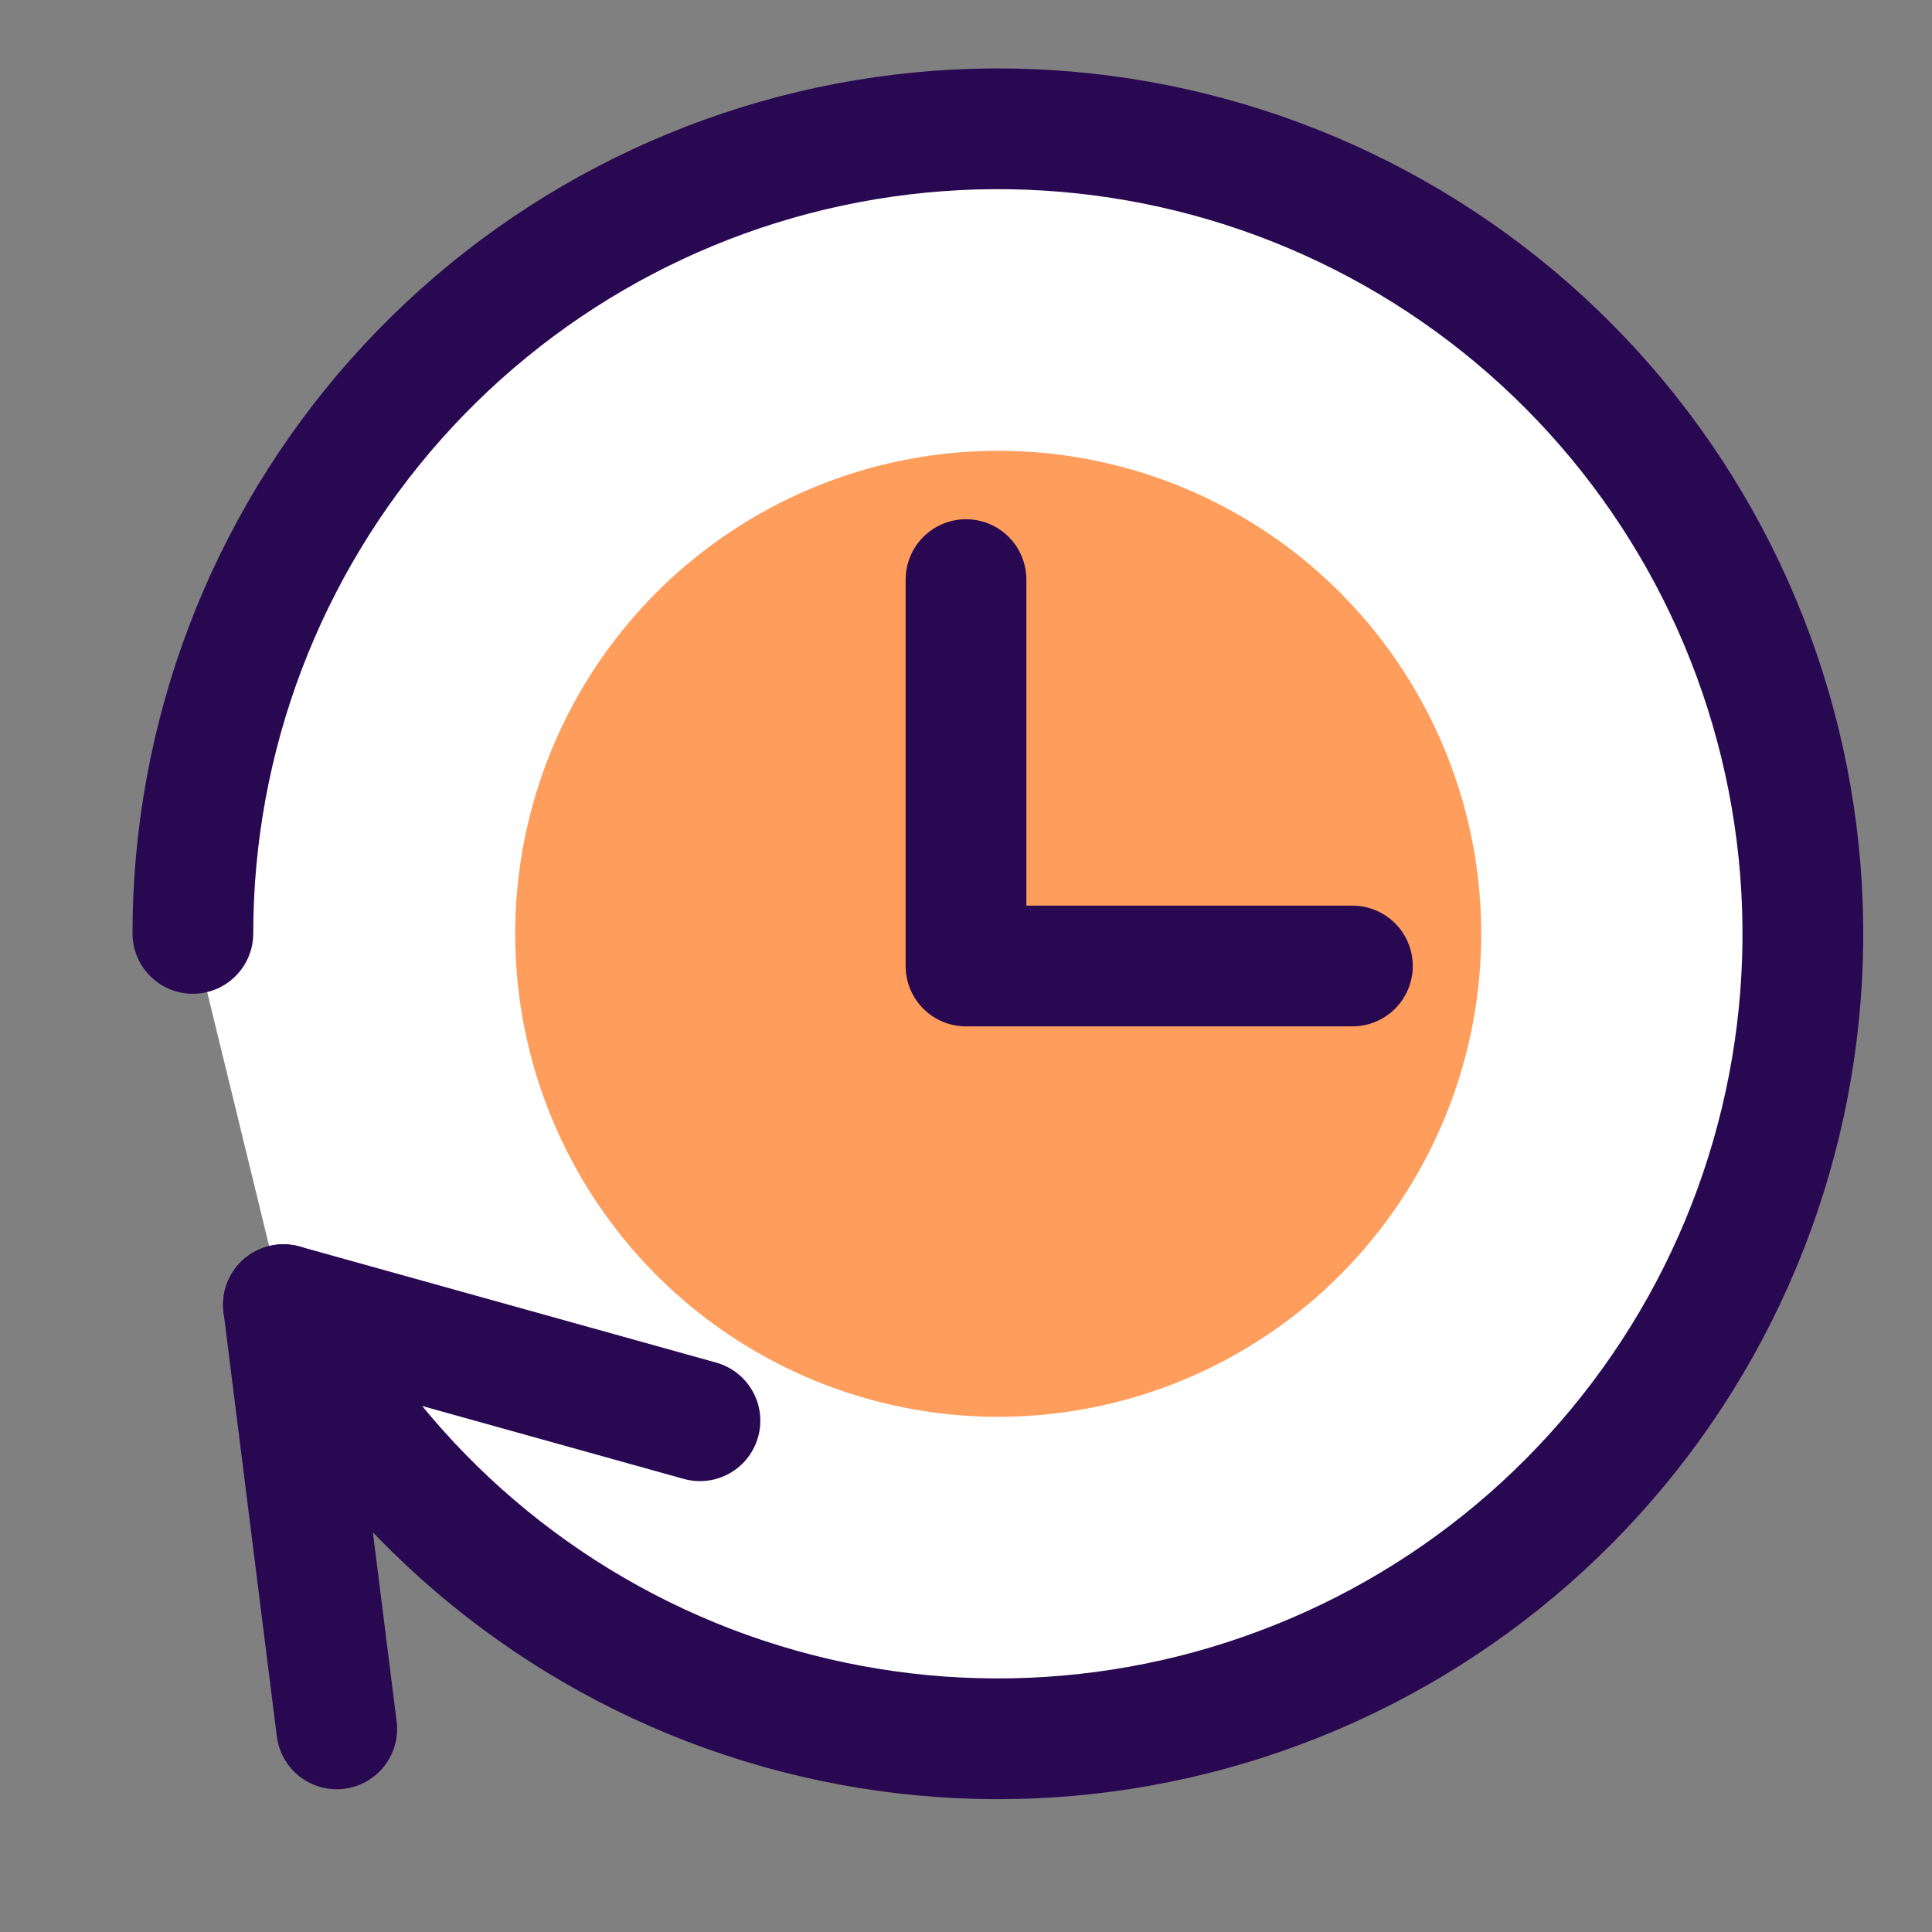
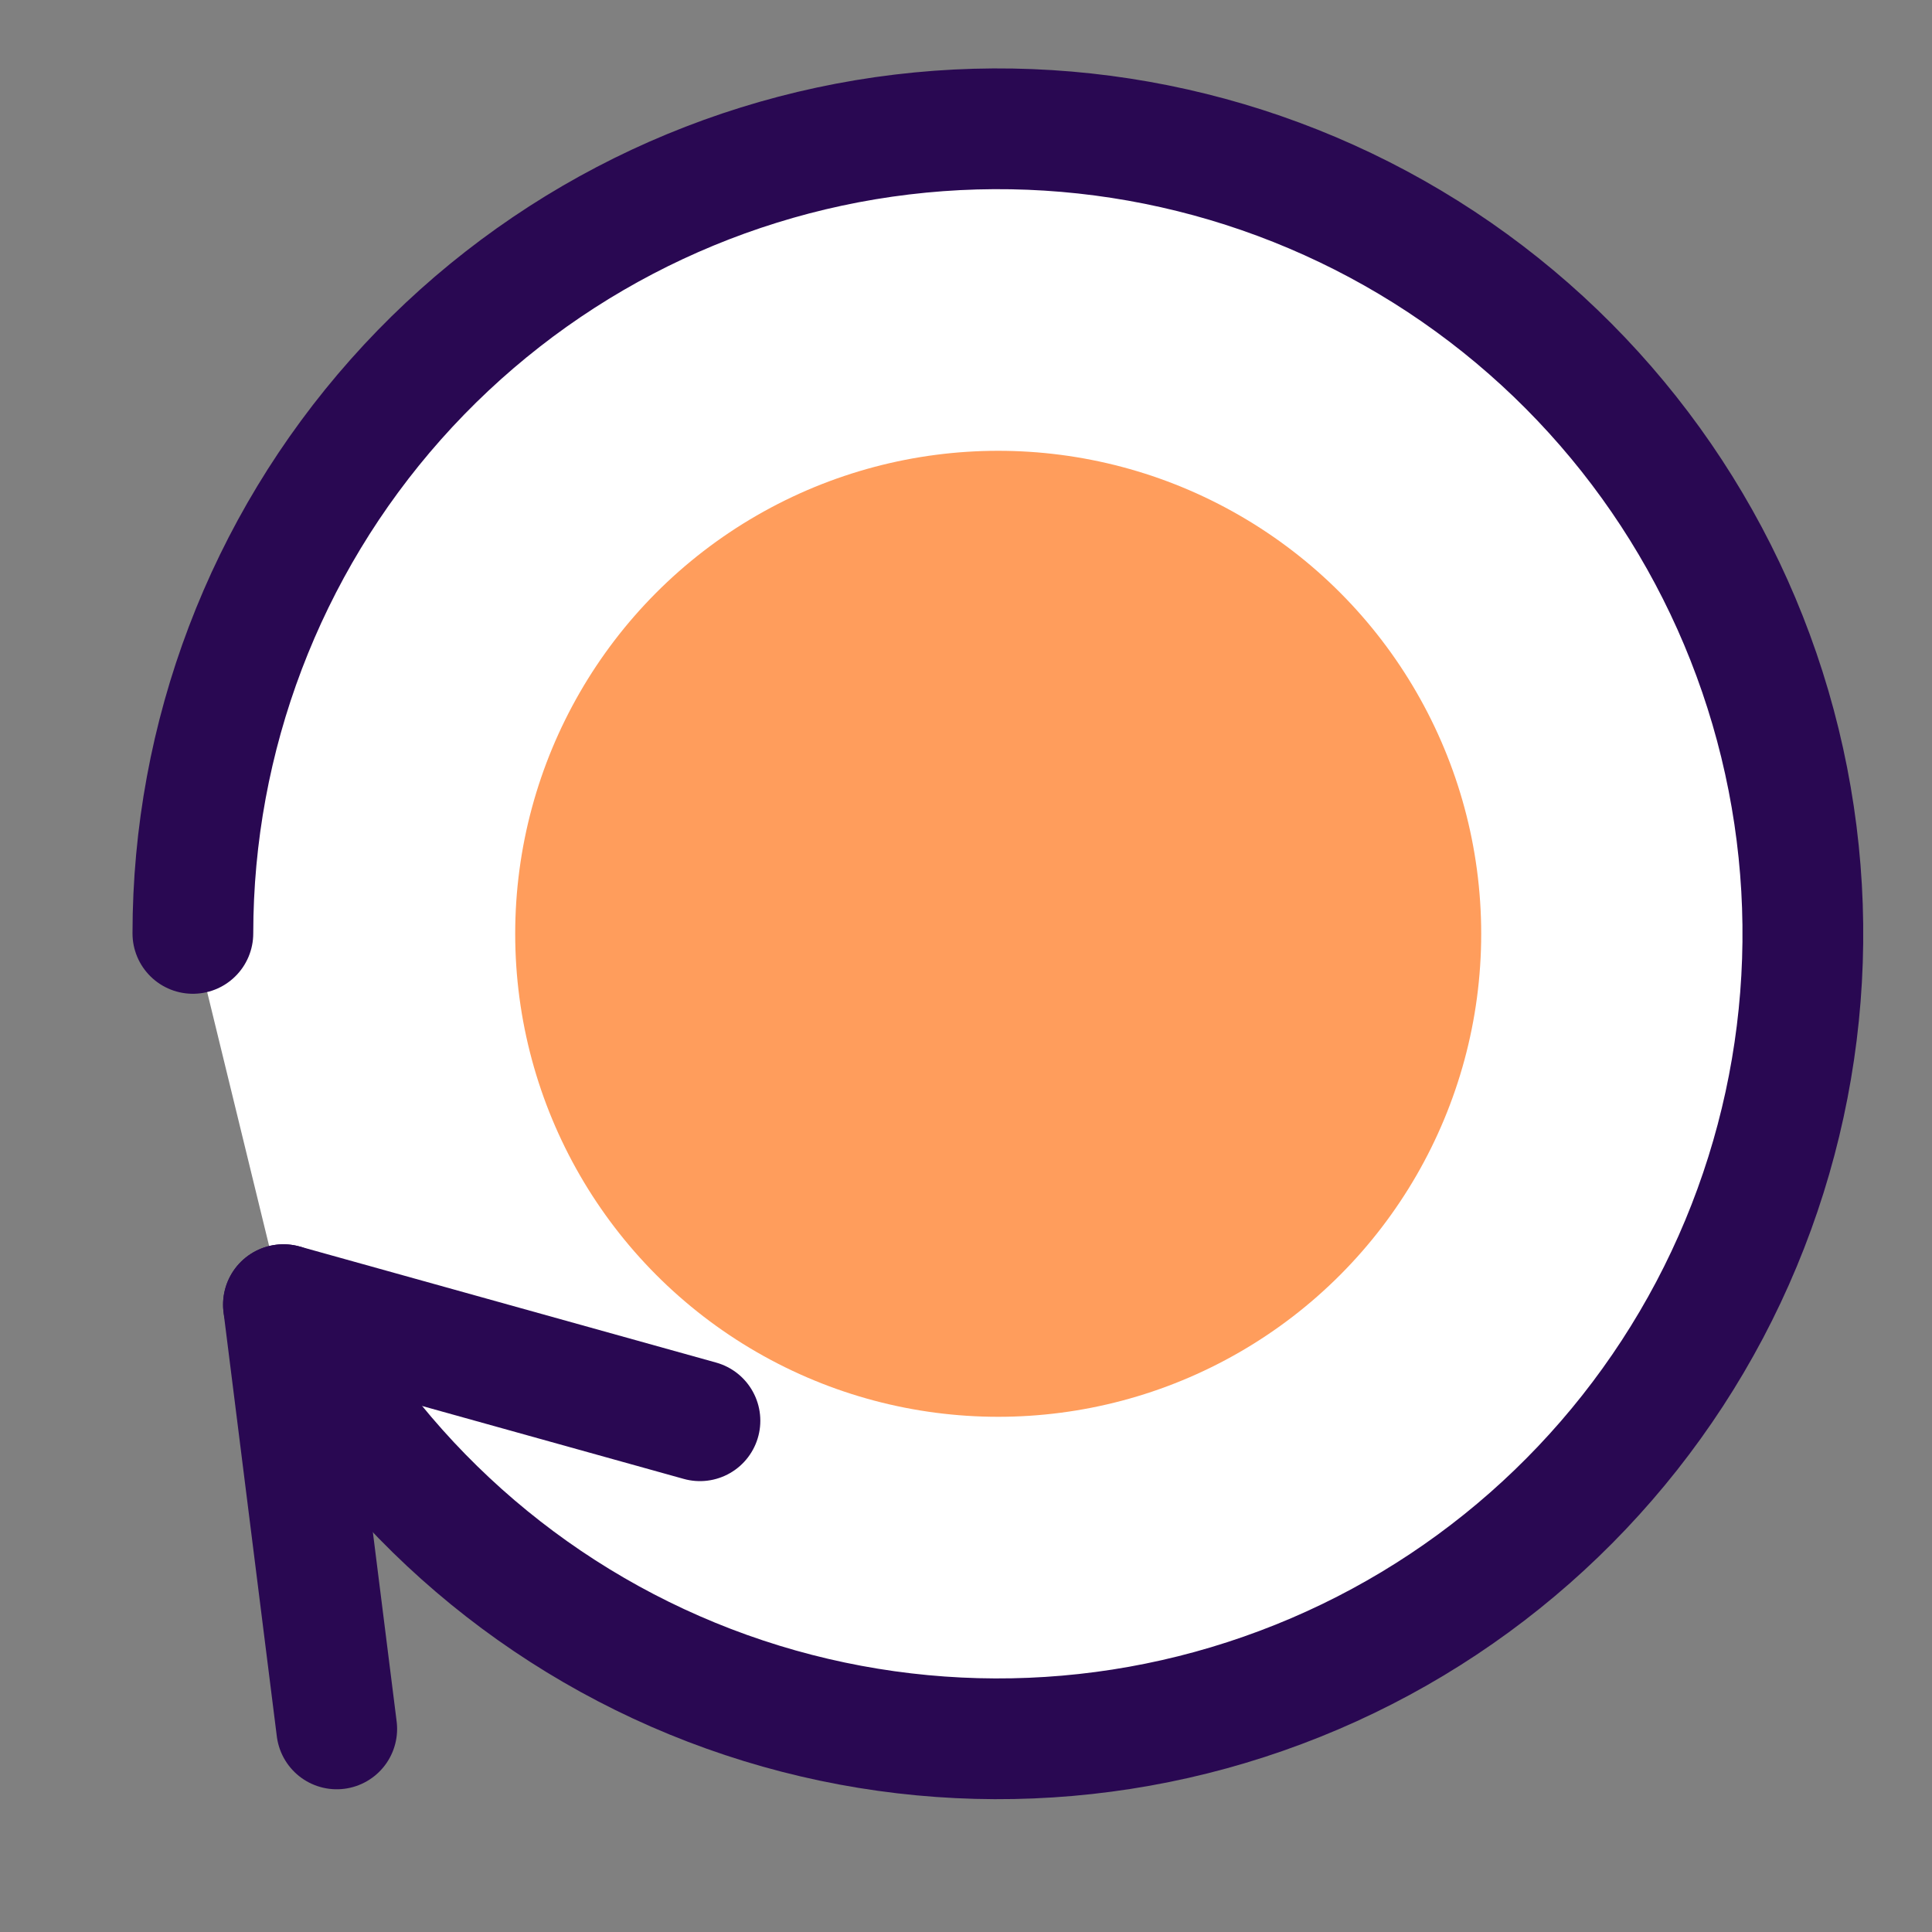
<svg xmlns="http://www.w3.org/2000/svg" fill="none" viewBox="0 0 24 24" height="24" width="24">
  <rect x="0" y="0" width="24" height="24" fill="#808080" stroke="none" />
  <path fill="white" d="M3.521 16.207C4.647 18.377 6.53 20.06 8.812 20.936C11.095 21.812 13.62 21.822 15.909 20.962C18.199 20.104 20.094 18.435 21.237 16.274C22.379 14.112 22.691 11.607 22.111 9.231C21.532 6.855 20.102 4.774 18.093 3.381C16.083 1.988 13.633 1.38 11.205 1.671C8.777 1.962 6.541 3.133 4.917 4.962C3.294 6.79 2.397 9.15 2.396 11.595" />
  <path stroke-linejoin="round" stroke-linecap="round" stroke-miterlimit="10" stroke-width="1.5" stroke="#290852" d="M3.521 16.207C4.647 18.377 6.53 20.06 8.812 20.936C11.095 21.812 13.62 21.822 15.909 20.962C18.199 20.104 20.094 18.435 21.237 16.274C22.379 14.112 22.691 11.607 22.111 9.231C21.532 6.855 20.102 4.774 18.093 3.381C16.083 1.988 13.633 1.38 11.205 1.671C8.777 1.962 6.541 3.133 4.917 4.962C3.294 6.79 2.397 9.15 2.396 11.595" />
  <circle fill="#FF9D5C" r="6" cy="11.6" cx="12.4" />
-   <path stroke-linejoin="round" stroke-linecap="round" stroke-miterlimit="10" stroke-width="1.5" stroke="#290852" d="M12 7.2V12H16.8" />
  <path stroke-linejoin="round" stroke-linecap="round" stroke-miterlimit="10" stroke-width="1.5" stroke="#290852" d="M4.183 21.477L3.521 16.207L8.695 17.649" />
</svg>